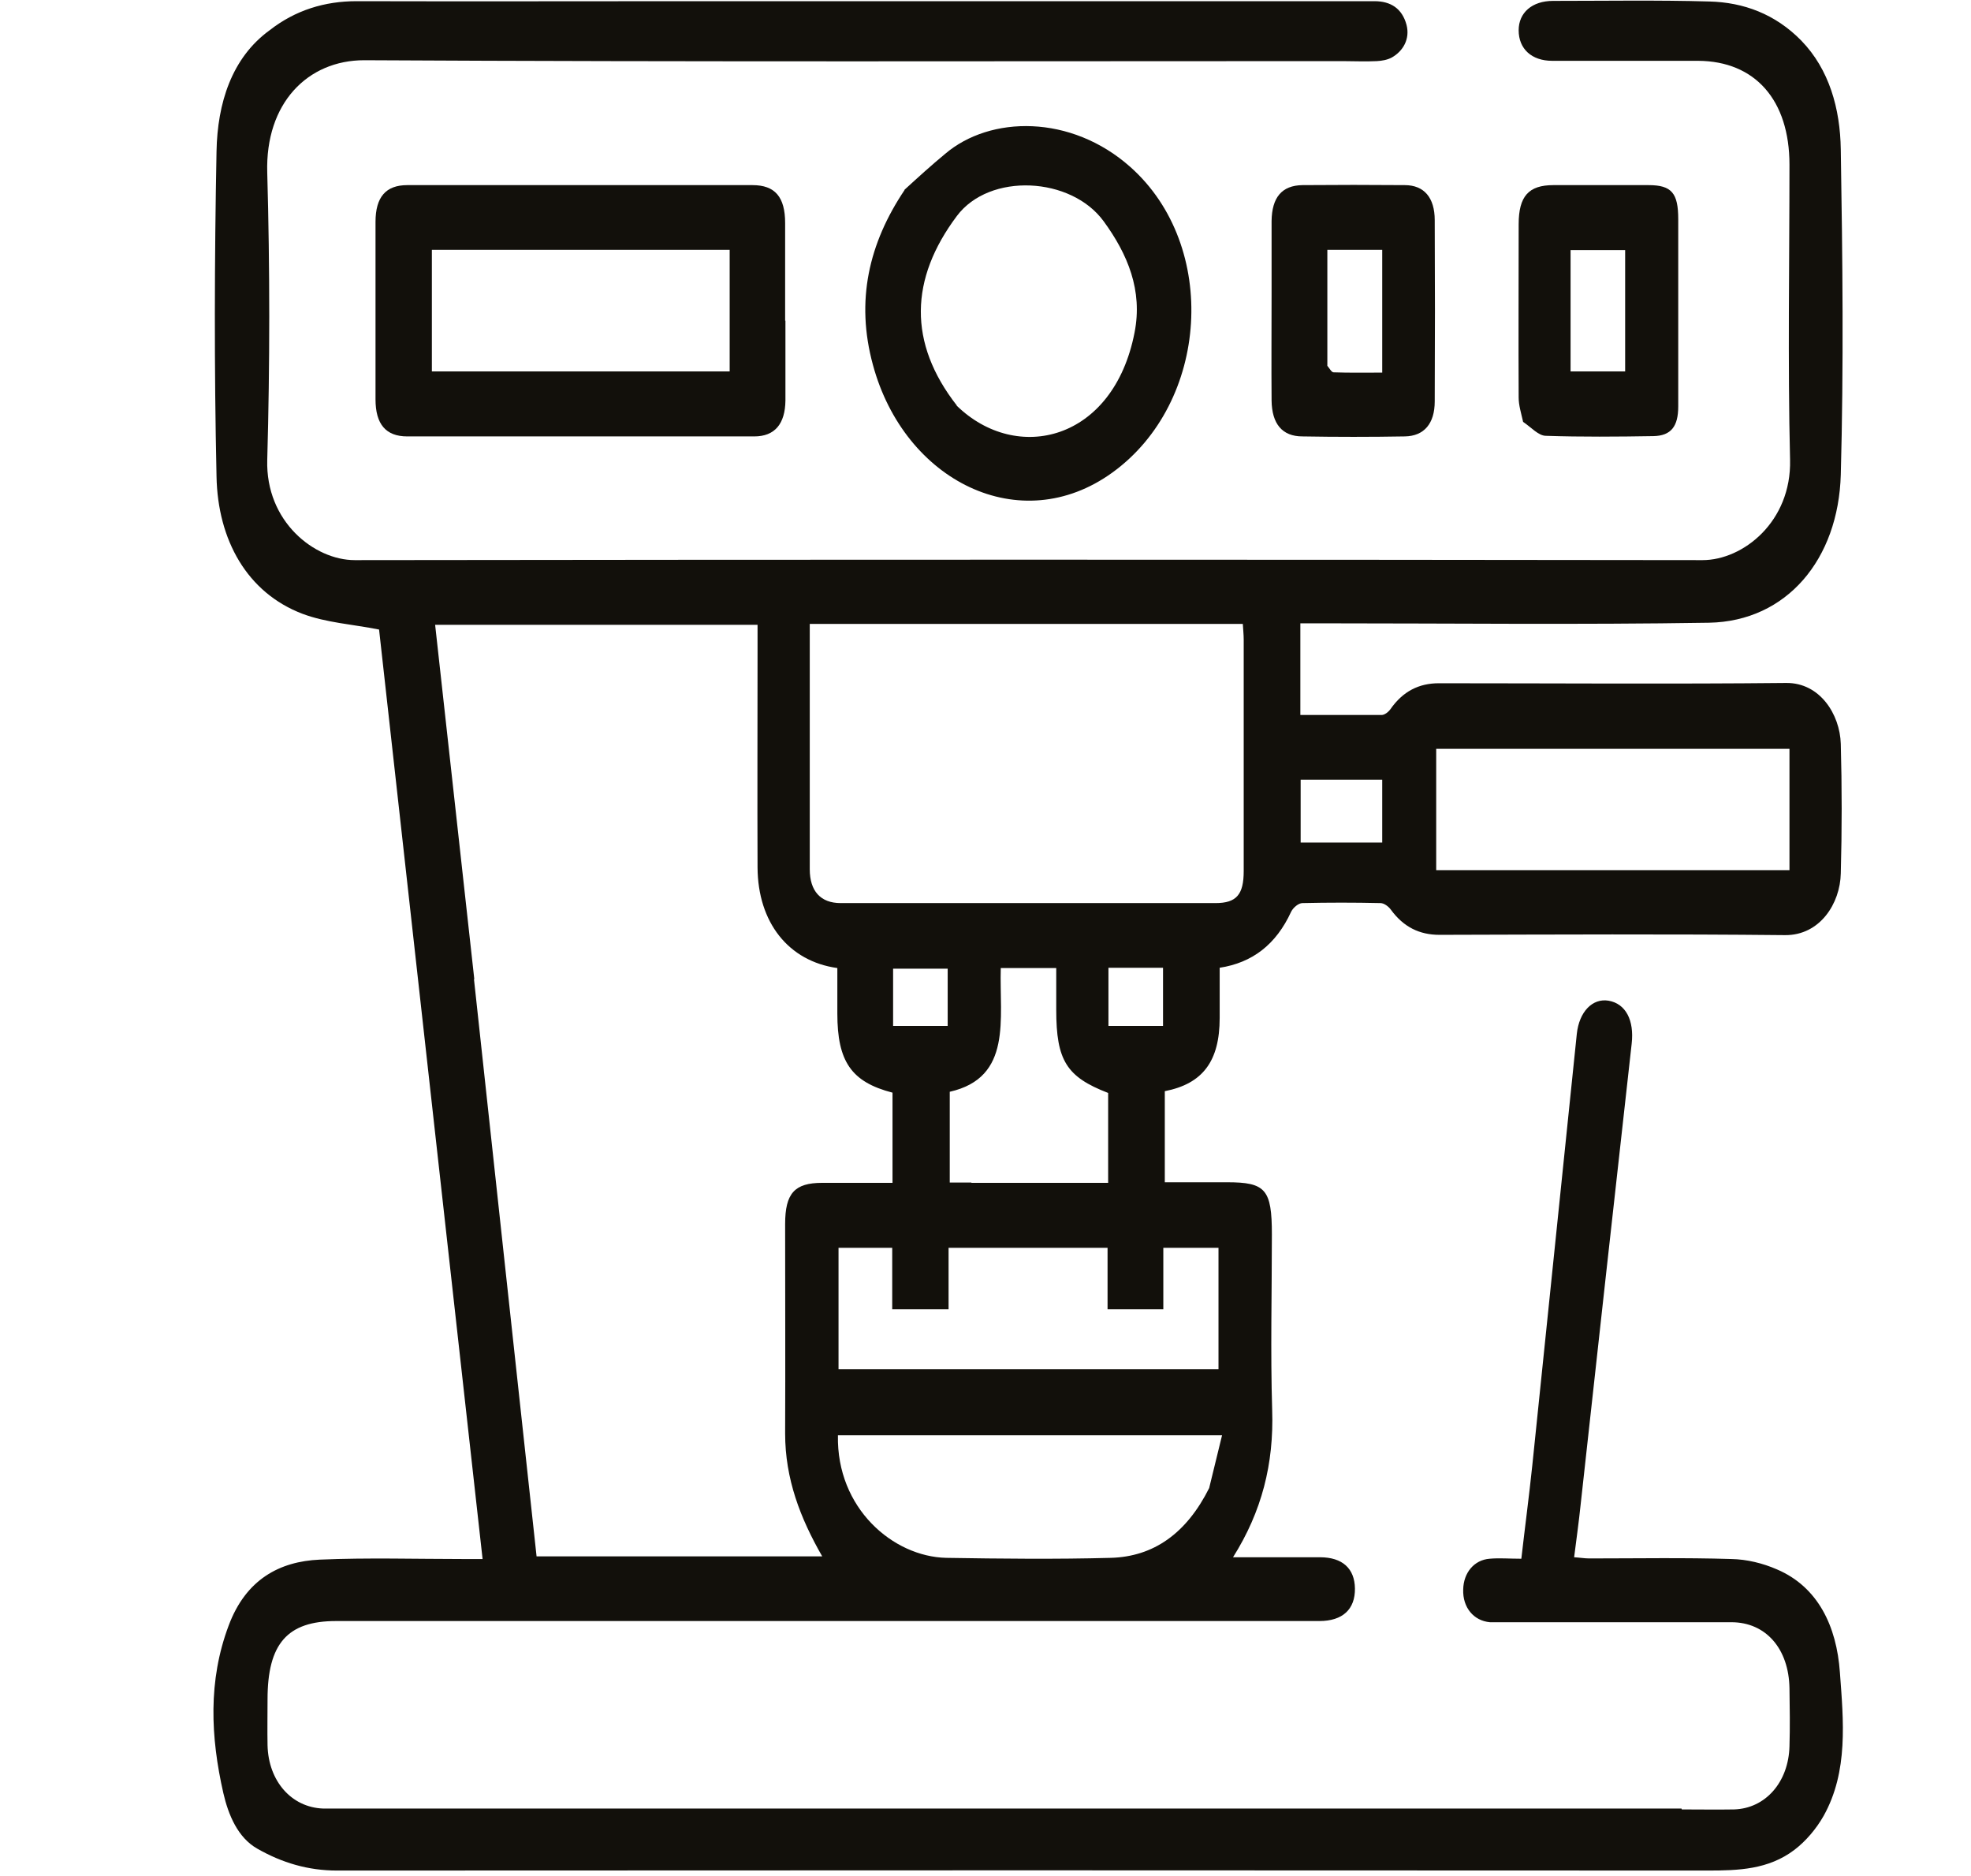
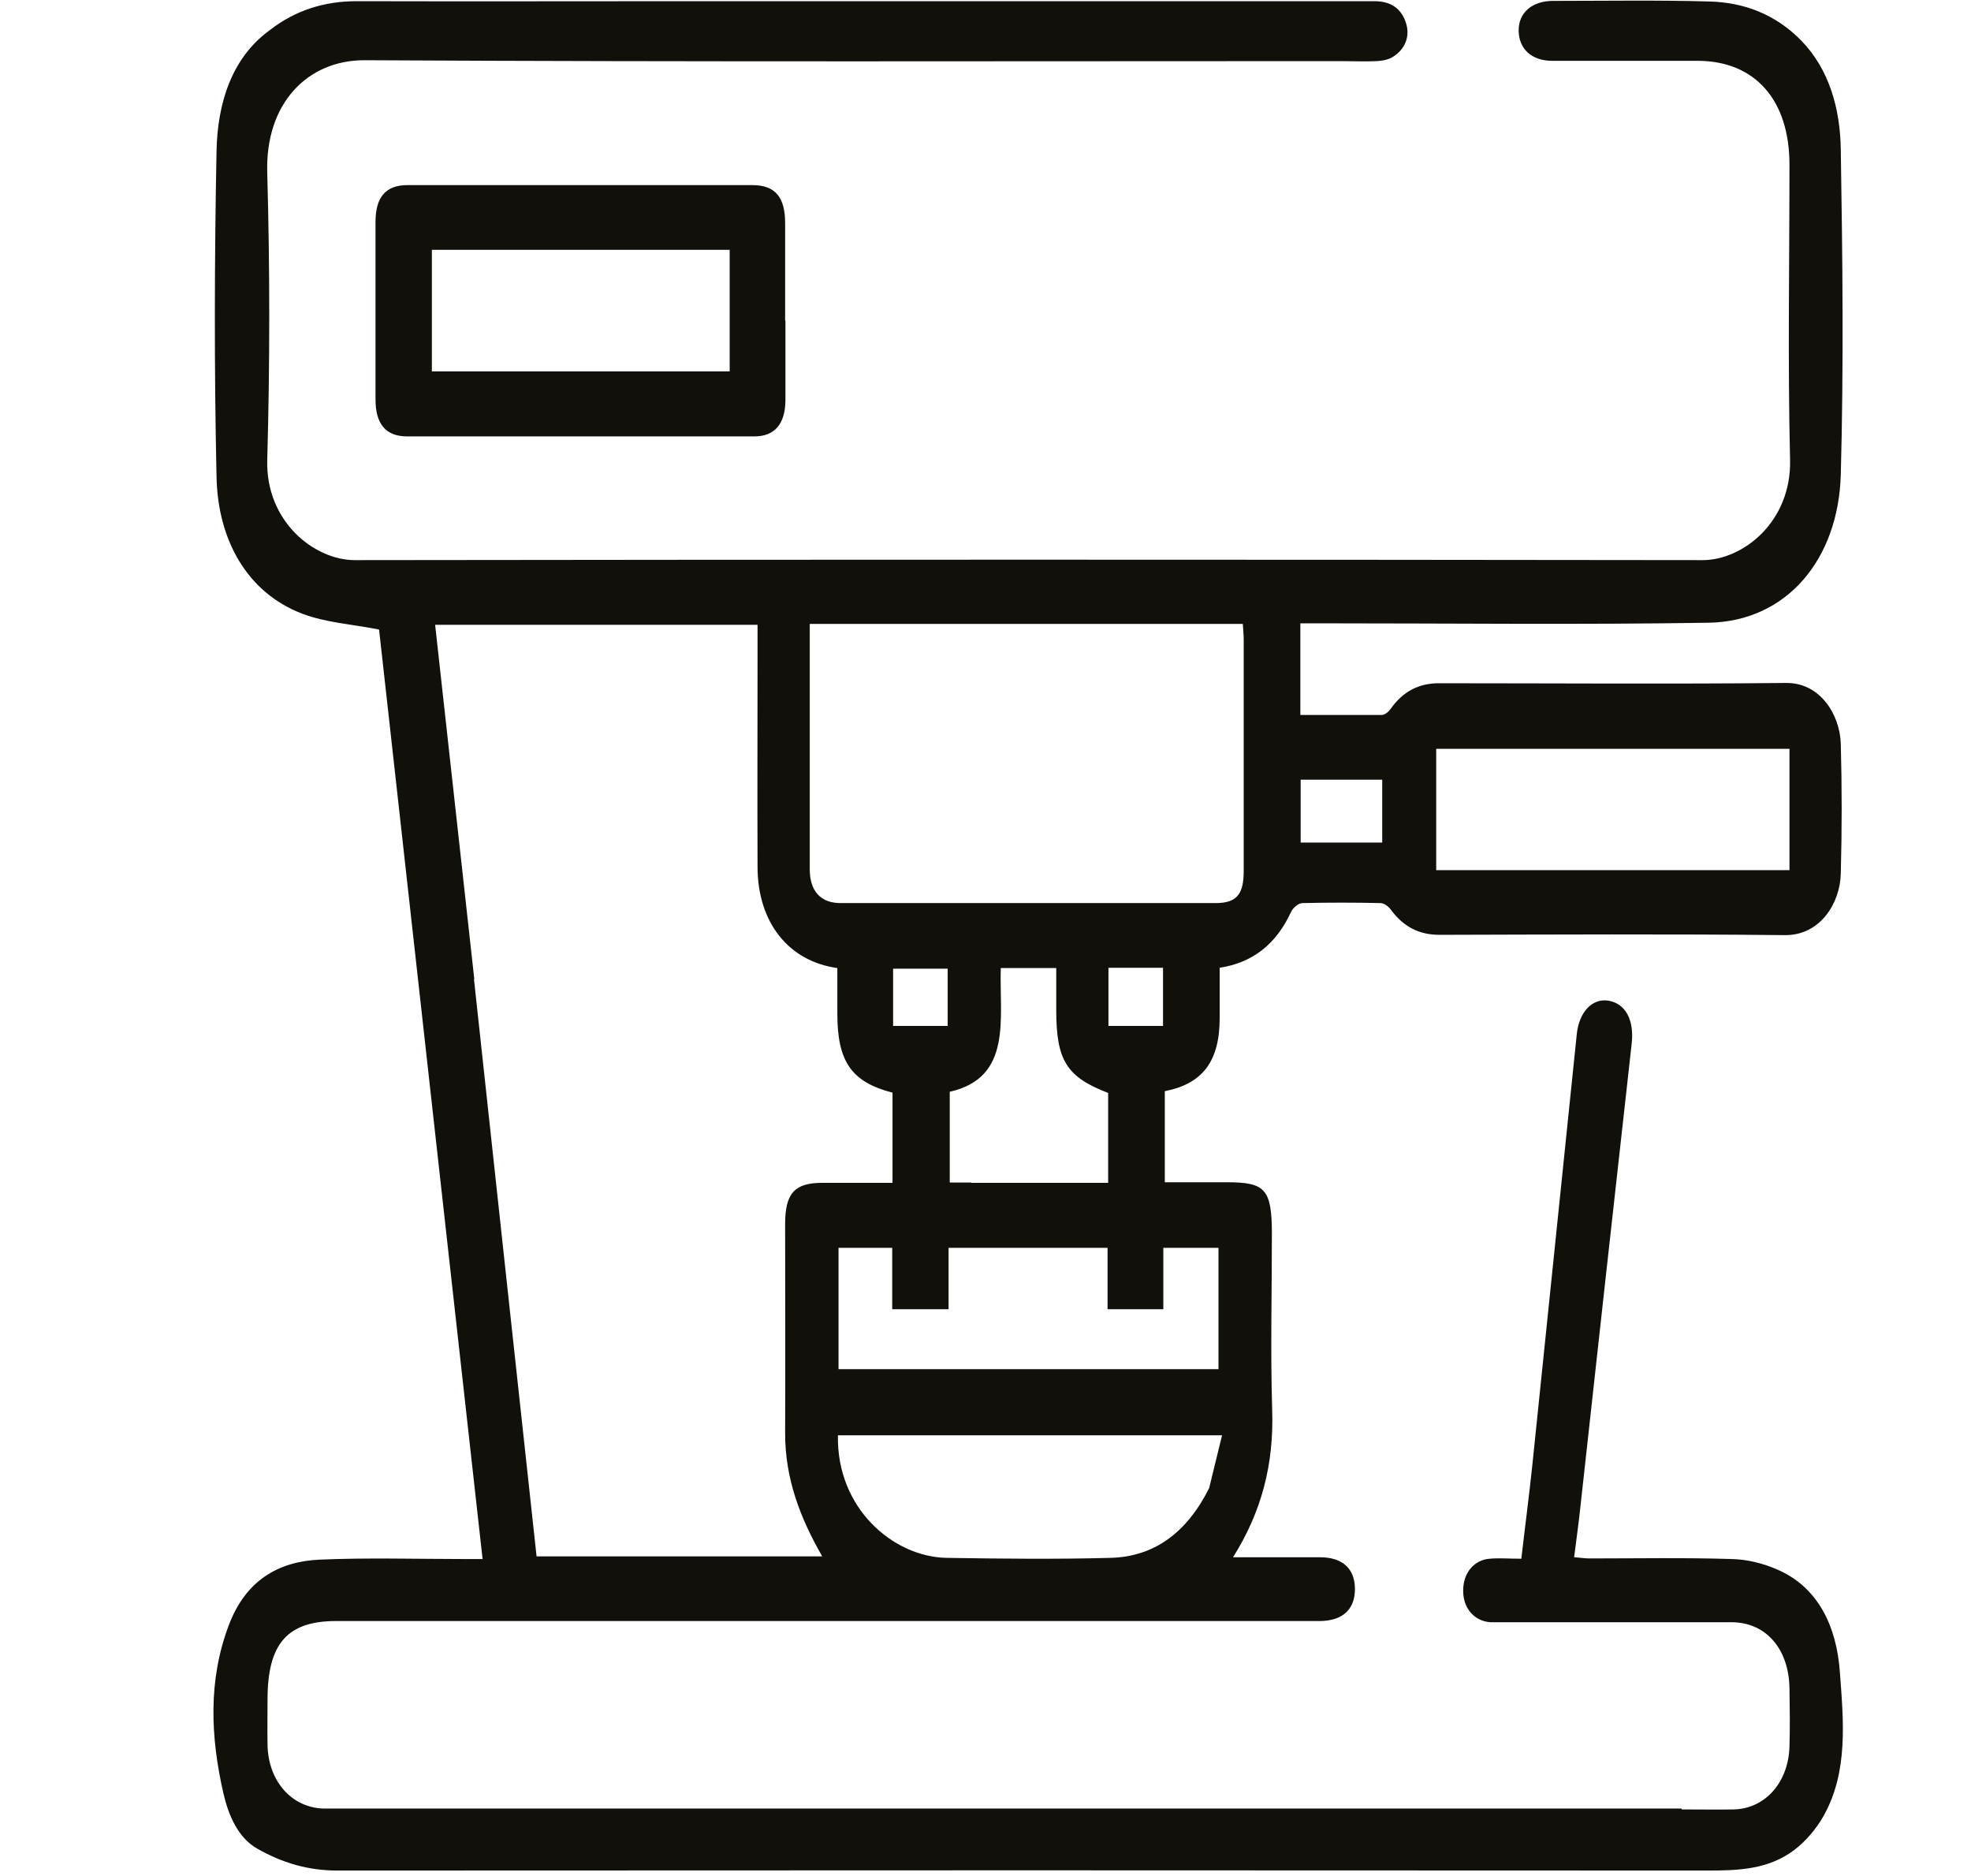
<svg xmlns="http://www.w3.org/2000/svg" id="Layer_17" data-name="Layer 17" viewBox="0 0 664.5 632.4">
  <defs>
    <style>
      .cls-1 {
        fill: #12100b;
      }
    </style>
  </defs>
  <g id="Espresso">
    <path class="cls-1" d="M567,609.9c6.2,0,11.9.1,17.6,0,10.6-.3,18.4-9.2,18.7-21.3.2-6.5.1-13,0-19.5-.2-13.3-7.9-22.3-19.6-22.3-25.4,0-50.8,0-76.1,0-1.8,0-3.5,0-5.3,0-5.5-.5-9.2-5-9-11,.1-5.7,3.7-10,8.9-10.4,3.3-.3,6.6,0,10.7,0,1.2-10.5,2.6-21,3.7-31.5,5-48.4,10-96.9,15-145.4.8-7.5,5.3-12.1,10.7-11.2,5.8,1,8.7,6.6,7.8,14.5-5.8,51.8-11.5,103.5-17.2,155.3-.6,5.8-1.4,11.5-2.2,17.8,1.8.1,3.5.4,5.1.4,16,0,32-.3,48,.2,5.1.1,10.5,1.4,15.3,3.5,13.8,5.9,20.1,19.1,21.2,34.7,1.2,16.3,2.9,33.4-5.5,48.4-2.5,4.4-6,8.5-9.8,11.4-8.8,6.7-19,7-29.3,7-154-.1-308-.1-462.1,0-9.7,0-18.5-2.6-26.9-7.4-6.5-3.7-9.7-11.3-11.4-18.7-4.3-18.9-5.2-37.9,1.8-56.5,5.8-15.5,17.1-21.6,30.7-22.2,16.2-.7,32.4-.2,48.6-.2,1.9,0,3.9,0,6.3,0-11.7-105.1-23.4-209.8-34.9-313.3-9.1-1.8-17.8-2.3-25.8-5.3-18.7-7.1-28.6-24.9-29-46.3-.8-36.5-.7-73.1,0-109.6.3-16.2,5.1-31.5,17.9-40.8C99.6,3.4,109.5.4,120.2.4c37.9.1,75.7,0,113.6,0,76.5,0,153,0,229.6,0,5.4,0,9.3,2.4,10.8,8,1.2,4.7-1.1,8.8-5,11-1.5.8-3.3,1.1-5,1.2-3.9.2-7.8,0-11.7,0-109.9,0-219.8.3-329.7-.3-19.1,0-33.4,14.5-32.7,37.9.9,32.3.9,64.6,0,96.8-.6,20.8,15.9,33.8,29.5,33.8,151.5-.2,303-.2,454.4,0,13.7,0,30-13,29.5-33.8-.8-33.2-.2-66.4-.2-99.5,0-21.8-11.6-34.9-30.8-35-16.4,0-32.8,0-49.2,0-6.9,0-11.3-4-11.3-10.3,0-5.9,4.5-9.9,11.6-9.9,17.6,0,35.1-.3,52.7.2,11.5.3,22.2,4.2,31,13.2,9.4,9.7,13.1,22.9,13.3,36.7.6,36.5,1,73.1,0,109.6-.8,28.5-18.2,49.4-44.4,49.9-43.7.7-87.5.2-131.2.2h-6.6v30.9c9.2,0,18.3,0,27.4,0,1,0,2.3-1,3-2,4.2-6,9.6-8.7,16.3-8.7,39,0,78.1.3,117.1-.1,11.4-.1,18.1,10.6,18.4,20.5.4,14.6.4,29.1,0,43.7-.2,10.1-7,20.9-18.8,20.8-38.8-.4-77.7-.2-116.5-.1-6.7,0-12.1-2.6-16.4-8.5-.8-1.1-2.3-2.2-3.5-2.2-8.8-.2-17.6-.2-26.3,0-1.3,0-3.1,1.5-3.8,2.9-5.1,11.1-13.1,17.2-24.1,18.9,0,5.7,0,11.3,0,16.9,0,14.6-5.7,22.2-18.5,24.7v30.7h21c13,0,15.1,2.4,15.1,17.6,0,19.7-.5,39.5.1,59.2.6,18.1-3.5,34.2-13.2,49.6,10.4,0,19.8,0,29.3,0,7.6,0,11.7,3.8,11.8,10.5.1,7-4.1,11-12,11-110.5,0-221,0-331.5,0-16.4,0-23.1,7.6-23.1,26.4,0,5.2-.1,10.3,0,15.5.3,12.1,8.1,20.9,18.7,21.3,2,0,3.9,0,5.9,0h452.1ZM159.8,330.1c7,64.9,14.1,129.9,21.1,194.5h96.3c-7.4-12.9-12.5-26.1-12.5-41.4.1-23.5,0-47.1,0-70.6,0-10.4,3.2-13.9,12.5-13.9,7.9,0,15.8,0,23.7,0v-30.4c-13.9-3.6-18.6-10.5-18.6-26.7,0-5.1,0-10.2,0-15.3-16.5-2.3-26.8-15.4-26.9-33.9-.1-24.2,0-48.4,0-72.6v-9.2h-108.7c4.4,39.6,8.7,78.9,13.2,119.4ZM304,210.3h-31c0,28.1,0,55.4,0,82.7,0,7.4,3.7,11.4,10.4,11.4,42.1,0,84.3,0,126.4,0,7.1,0,9.5-2.9,9.5-10.8,0-26,0-52,0-78,0-1.7-.2-3.4-.3-5.3h-115ZM603.3,278.2v-25.8h-119.1v40.9h119.1v-15.1ZM407.7,501.4c1.4-5.7,2.8-11.4,4.3-17.6h-129.5c-.5,24.6,18.6,40.9,36.5,41.3,18.5.3,37,.5,55.5,0,14.4-.4,25.5-8.2,33.2-23.6ZM319.8,429v12.3h-19v-20.7h-18.1v40.9h128.1v-40.9h-18.6v20.7h-18.8v-20.7h-53.6v8.4ZM327.5,398.7h46.1v-30.3c-14-5.4-17.5-10.9-17.5-28v-14.1h-18.7c-.5,17.1,4,36.9-17.2,41.7v30.6h7.3ZM447,262.8h-8.5v21.2h27.5v-21.2h-18.9ZM301.1,334.8v11h18.4v-19.3h-18.4v8.4ZM373.7,333.5v12.3h18.4v-19.6h-18.4v7.3Z" />
    <path class="cls-1" d="M264.8,108.1c0,9.4,0,18.1,0,26.9-.1,7.9-3.6,12.1-10.5,12.1-39,0-78,0-117,0-7.2,0-10.7-4.1-10.7-12.5,0-19.9,0-39.9,0-59.8,0-8.4,3.5-12.4,10.7-12.4,38.8,0,77.6,0,116.4,0,7.6,0,11,4,11,12.8,0,10.7,0,21.5,0,32.9ZM246,91.4v-7.2h-100.4v41h100.4v-33.8Z" />
-     <path class="cls-1" d="M304.9,64c4.7-4.3,9.1-8.3,13.7-12.1,15.2-13,42.5-13.4,62.5,4.4,29.9,26.6,26.6,79.4-6.1,103-31,22.4-70.1,2.9-80.7-36.3-5.9-21.6-1.4-41,10.7-59ZM322.5,136.7c20.3,19.8,52.9,11.9,60-24.6,2.8-14.2-2.3-26.4-10.4-37.5-11-15.1-38.5-16.5-49.5-1.8-15.9,21.2-16.5,42.8,0,63.9Z" />
-     <path class="cls-1" d="M428.7,98.7c0-8.5,0-16.3,0-24.2.1-8,3.5-12,10.4-12.1,11.5-.1,23-.1,34.5,0,6.5,0,10.1,4.2,10.1,11.8.1,20.4.1,40.7,0,61.1,0,7.5-3.6,11.7-10.1,11.8-11.5.2-23,.2-34.5,0-6.8,0-10.3-4.2-10.4-12.1-.1-11.9,0-23.7,0-36.3ZM447.5,123.3c.7.8,1.4,2.2,2.1,2.2,5.4.2,10.8.1,16.4.1v-41.4h-18.5c0,12.8,0,25.3,0,39.1Z" />
-     <path class="cls-1" d="M513.5,142.2c-.7-3.1-1.5-5.6-1.5-8.2-.1-19.5,0-38.9,0-58.4,0-9.5,3.4-13.2,11.7-13.2,10.7,0,21.4,0,32.1,0,7.8,0,10,2.7,10,11.5,0,21,0,42.1,0,63.1,0,6.7-2.4,9.9-8.4,10-12.1.2-24.2.3-36.2-.1-2.5,0-4.9-2.8-7.7-4.7ZM529.5,108.8v16.4h18.4v-40.9h-18.4v24.5Z" />
  </g>
</svg>